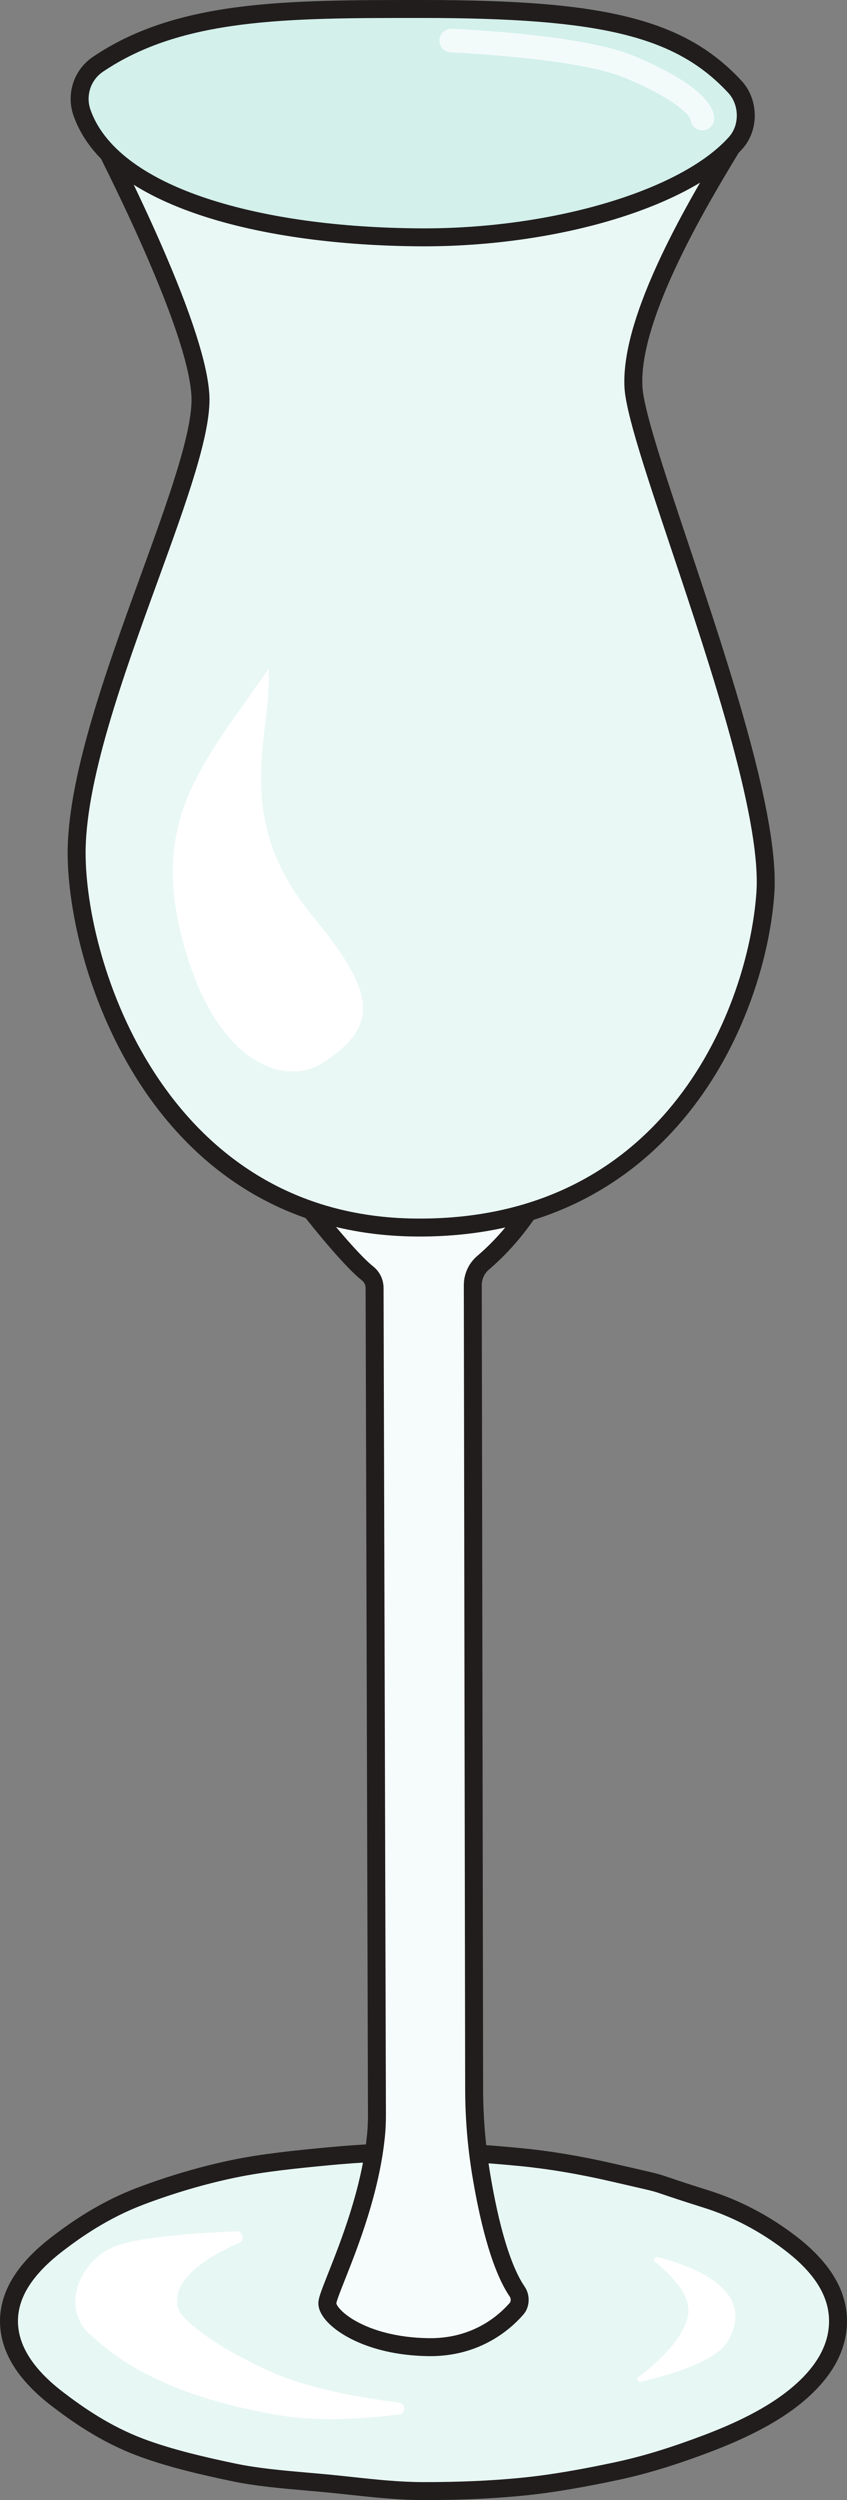
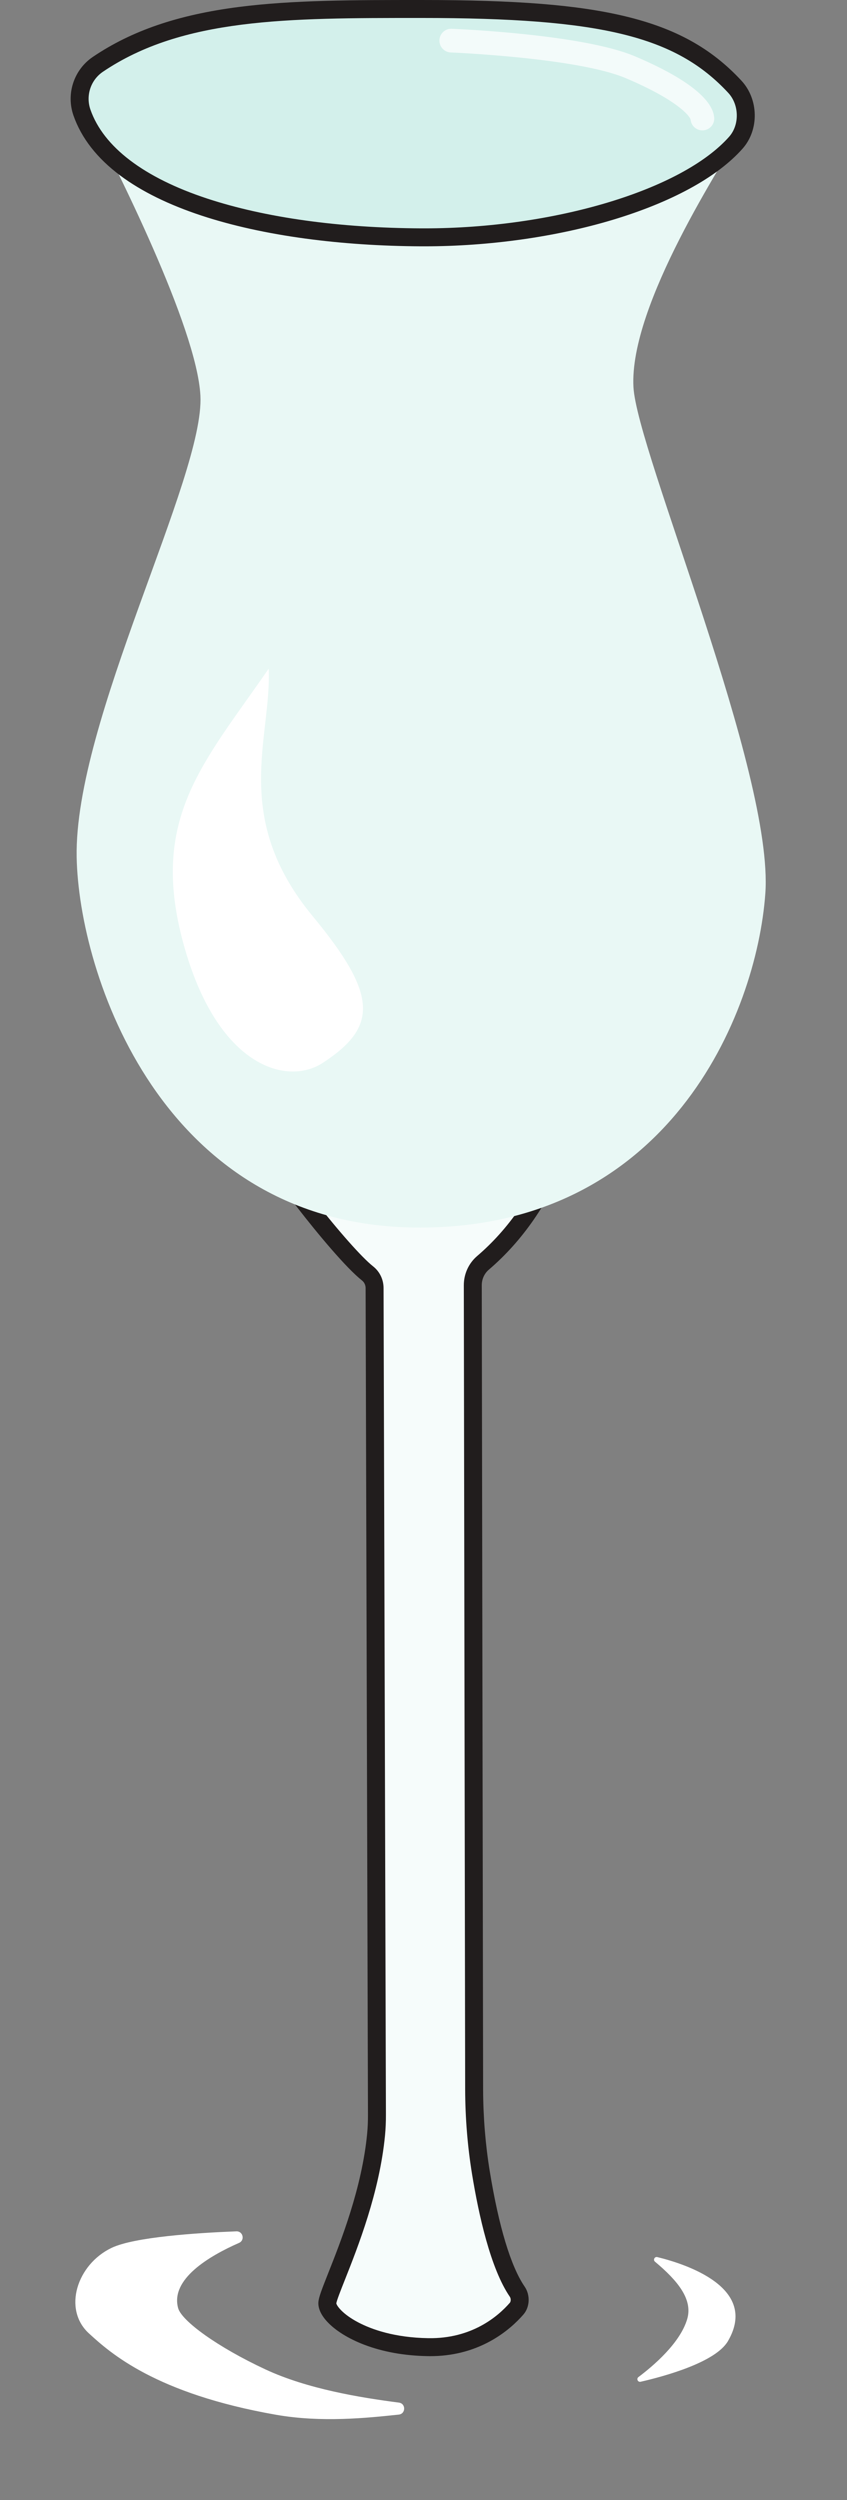
<svg xmlns="http://www.w3.org/2000/svg" height="5588.2" preserveAspectRatio="xMidYMid meet" version="1.0" viewBox="0.0 0.0 1894.0 5588.2" width="1894.0" zoomAndPan="magnify">
  <rect x="0.0" y="0.0" width="1894.0" height="5588.2" fill="#808080" stroke="none" />
  <defs>
    <clipPath id="a">
      <path d="M 0 4789 L 1894.012 4789 L 1894.012 5588.23 L 0 5588.23 Z M 0 4789" />
    </clipPath>
  </defs>
  <g>
    <g id="change1_1">
-       <path d="M 1873.945 5188.23 C 1873.945 5252.039 1837.535 5311.438 1768.672 5364.129 C 1719.695 5401.621 1655.305 5433.848 1579.391 5462.488 C 1517.895 5485.699 1449.641 5508.609 1374.383 5524.418 C 1307.992 5538.359 1237.082 5551.73 1162.559 5558.879 C 1093.781 5565.469 1021.742 5568.148 948.016 5568.148 C 874.297 5568.148 802.988 5557.84 734.23 5551.25 C 659.688 5544.102 587.691 5540 521.289 5526.051 C 446.027 5510.25 375.242 5493.32 313.738 5470.109 C 237.832 5441.461 177.492 5400.078 128.508 5362.59 C 59.664 5309.898 20.078 5252.039 20.078 5188.23 C 20.078 5124.418 60.426 5067.539 129.277 5014.848 C 178.262 4977.359 238.719 4937.297 314.625 4908.656 C 376.129 4885.457 445.551 4863.887 520.812 4848.078 C 587.203 4834.137 659.164 4827.016 733.691 4819.875 C 802.461 4813.277 874.289 4809.539 948.016 4809.539 C 1021.734 4809.539 1093.402 4814.848 1162.168 4821.438 C 1236.699 4828.578 1307.266 4841.656 1373.359 4856.969 C 1517 4890.238 1428.141 4867.918 1578.922 4915.266 C 1656.34 4939.578 1718.453 4976.5 1767.441 5013.977 C 1836.27 5066.668 1873.945 5124.43 1873.945 5188.23" fill="#e7f7f4" />
-     </g>
+       </g>
    <g clip-path="url(#a)" id="change2_1">
-       <path d="M 948.008 4829.613 C 878.02 4829.613 806.559 4833.062 735.605 4839.863 C 668.375 4846.301 592.172 4853.613 524.938 4867.73 C 457.652 4881.863 389.277 4901.953 321.711 4927.453 C 241.805 4957.602 180.578 5000.871 141.477 5030.793 C 73.297 5082.973 40.152 5134.473 40.152 5188.23 C 40.152 5242.281 73.984 5295.582 140.707 5346.648 C 184.758 5380.359 245.035 5422.73 320.82 5451.32 C 384.609 5475.391 460.039 5492.68 525.414 5506.41 C 576.41 5517.121 630.828 5521.891 688.441 5526.949 C 704 5528.309 720.086 5529.719 736.141 5531.262 C 753.18 5532.891 770.68 5534.789 787.602 5536.621 C 839.668 5542.25 893.512 5548.082 948.008 5548.082 C 1026.598 5548.082 1096.148 5545.07 1160.637 5538.891 C 1237.082 5531.57 1309.492 5517.531 1370.242 5504.77 C 1432.977 5491.602 1495.293 5472.762 1572.305 5443.711 C 1651.086 5413.98 1711.324 5382.742 1756.465 5348.191 C 1821.082 5298.73 1853.859 5244.922 1853.859 5188.23 C 1853.859 5132.512 1821.594 5080.723 1755.223 5029.93 C 1698.984 4986.879 1637.645 4954.75 1572.91 4934.422 C 1521.879 4918.402 1497.906 4910.23 1483.59 4905.352 C 1461.711 4897.902 1461.711 4897.902 1414.293 4887.012 C 1402.406 4884.281 1387.602 4880.883 1368.824 4876.531 C 1293.914 4859.184 1225.684 4847.703 1160.238 4841.422 C 1102.848 4835.922 1026.859 4829.613 948.008 4829.613 Z M 948.008 5588.23 C 891.348 5588.23 836.41 5582.289 783.281 5576.539 C 766.48 5574.719 749.105 5572.84 732.309 5571.23 C 716.418 5569.711 700.41 5568.301 684.934 5566.949 C 626.09 5561.781 570.508 5556.91 517.16 5545.699 C 450.289 5531.66 372.984 5513.922 306.645 5488.891 C 225.957 5458.441 162.539 5413.922 116.305 5378.531 C 79.297 5350.211 50.781 5320.551 31.547 5290.371 C 10.613 5257.531 0 5223.172 0 5188.23 C 0 5153.402 10.773 5119.152 32.02 5086.441 C 51.516 5056.422 79.34 5027.793 117.074 4998.91 C 158.191 4967.441 222.672 4921.902 307.535 4889.883 C 377.02 4863.66 447.391 4842.992 516.684 4828.434 C 586.109 4813.852 663.496 4806.434 731.773 4799.891 C 803.992 4792.973 876.746 4789.461 948.008 4789.461 C 1028.559 4789.461 1105.789 4795.871 1164.062 4801.461 C 1231.281 4807.902 1301.223 4819.66 1377.887 4837.414 C 1396.629 4841.754 1411.422 4845.152 1423.285 4847.871 C 1471.797 4859.012 1472.715 4859.223 1496.535 4867.344 C 1510.688 4872.172 1534.367 4880.242 1584.938 4896.121 C 1654.156 4917.852 1719.656 4952.152 1779.625 4998.043 C 1816.387 5026.172 1844.613 5055.883 1863.539 5086.34 C 1883.758 5118.871 1894.008 5153.152 1894.008 5188.23 C 1894.008 5223.512 1884.012 5257.992 1864.316 5290.711 C 1845.426 5322.09 1817.34 5352.16 1780.867 5380.082 C 1732.574 5417.039 1668.98 5450.141 1586.469 5481.27 C 1507.469 5511.09 1443.328 5530.449 1378.504 5544.07 C 1316.664 5557.059 1242.879 5571.352 1164.469 5578.859 C 1098.695 5585.168 1027.887 5588.23 948.008 5588.23" fill="#211d1d" />
-     </g>
+       </g>
    <g id="change3_1">
      <path d="M 1248.969 2578.434 C 1400.336 2194.715 589.059 2543.207 589.059 2543.207 C 569.531 2549.891 758.523 2796.328 821.844 2846.332 C 831.863 2854.266 837.586 2866.363 837.625 2879.145 L 842.891 4726.332 C 842.965 4741.312 842.387 4756.301 840.961 4771.172 C 824.035 4947.57 733.832 5119.141 731.984 5147.391 C 730.043 5177.102 809.641 5243.941 957.191 5246.422 C 1063.957 5248.211 1128.039 5191.66 1155.297 5160.27 C 1163.918 5150.34 1164.238 5133.539 1156.59 5122.391 C 1115.539 5062.59 1089.75 4944.691 1075.336 4856.273 C 1065.355 4795.023 1060.41 4732.652 1060.227 4670.09 L 1057.219 2872.918 C 1057.176 2853.723 1065.367 2835.32 1079.957 2822.828 C 1134.328 2776.32 1200.918 2700.203 1248.969 2578.434" fill="#f6fcfb" />
    </g>
    <g id="change2_2">
      <path d="M 752.023 5148.309 L 752.023 5148.32 Z M 752.051 5148.508 C 752.855 5153.648 765.648 5172.57 801.539 5191.301 C 830.836 5206.59 881.68 5225.07 957.531 5226.348 C 1055.141 5228.008 1113.832 5177.398 1140.141 5147.109 C 1142.422 5144.48 1142.82 5137.809 1140.043 5133.75 C 1096.891 5070.891 1070.262 4949.91 1055.531 4859.5 C 1045.512 4798.059 1040.34 4734.348 1040.164 4670.148 L 1037.141 2872.949 C 1037.102 2847.613 1047.953 2823.793 1066.91 2807.559 C 1137.09 2747.531 1192.062 2667.957 1230.293 2571.043 L 1248.969 2578.414 L 1230.293 2571.043 C 1253.762 2511.566 1253.48 2469.582 1229.473 2446.273 C 1186.012 2404.094 1060.711 2409.906 876.664 2462.605 C 760.395 2495.902 652.273 2538.852 612.793 2555.066 C 624.207 2575.672 653.762 2619.629 702.258 2681.707 C 757.441 2752.375 809.266 2810.812 834.293 2830.57 C 849.113 2842.293 857.648 2859.945 857.703 2879.059 L 862.973 4726.27 C 863.047 4742.52 862.367 4758.277 860.949 4773.09 C 848.758 4900.141 800.273 5022.539 771.305 5095.668 C 762.289 5118.43 752.969 5141.961 752.051 5148.508 Z M 962.152 5266.539 C 960.391 5266.539 958.629 5266.52 956.859 5266.488 C 904.312 5265.609 856.277 5256.98 814.094 5240.84 C 779.066 5227.438 749.695 5209.121 731.398 5189.25 C 717.797 5174.488 711.074 5159.559 711.953 5146.078 C 712.676 5135.039 719.227 5118.109 733.973 5080.879 C 762.16 5009.73 809.332 4890.641 820.98 4769.25 C 822.273 4755.777 822.891 4741.367 822.82 4726.43 L 817.551 2879.195 C 817.531 2872.379 814.562 2866.152 809.406 2862.094 C 774.676 2834.648 711.816 2759.688 664.57 2698.672 C 638.012 2664.371 614.133 2631.547 597.328 2606.27 C 567.57 2561.488 566.41 2550.496 567.93 2541.59 C 569.277 2533.73 574.328 2527.465 581.527 2524.586 C 589.684 2521.121 721.25 2465.383 865.254 2424.109 C 952.762 2399.031 1027.902 2384.059 1088.582 2379.605 C 1125.539 2376.887 1157.742 2378.066 1184.293 2383.152 C 1215.5 2389.102 1240.109 2400.664 1257.434 2417.449 C 1294.191 2453.129 1297.633 2509.773 1267.641 2585.781 C 1226.98 2688.84 1168.23 2773.734 1093.012 2838.078 C 1083 2846.648 1077.273 2859.336 1077.293 2872.871 L 1080.312 4670.051 C 1080.492 4732.117 1085.48 4793.688 1095.152 4853.039 C 1115.34 4976.898 1142.312 5066.117 1173.141 5111.027 C 1186.102 5129.918 1184.949 5156.738 1170.461 5173.43 C 1155.973 5190.109 1131.242 5214.051 1095.66 5233.418 C 1055.27 5255.41 1010.371 5266.539 962.152 5266.539" fill="#211d1d" />
    </g>
    <g id="change4_1">
      <path d="M 1650.383 275.371 C 1657.91 275.637 1662.531 283.695 1658.852 290.273 C 1620.242 359.316 1406.68 680.559 1416.469 865.062 C 1424.152 1009.629 1730.914 1727.242 1711.359 1997.465 C 1691.82 2267.691 1493.832 2750.227 927.633 2743.801 C 361.434 2737.367 176.246 2177.199 171.426 1915.953 C 165.805 1611.422 457.695 1066.535 448.156 884.371 C 440.109 730.688 256.316 367.703 199.008 257.871 C 191.531 243.562 202.301 226.523 218.445 227.082 L 1650.383 275.371" fill="#e9f8f5" />
    </g>
    <g id="change2_3">
-       <path d="M 217.648 247.133 C 217.391 247.133 217.113 247.199 216.84 247.629 C 216.547 248.094 216.672 248.324 216.805 248.586 C 247.402 307.227 306.75 423.906 360.449 546.629 C 428.379 701.906 464.641 815.184 468.207 883.332 C 472.68 968.746 417.121 1121.613 352.793 1298.613 C 275.762 1510.547 188.457 1750.777 191.496 1915.594 C 196.316 2176.59 382.648 2717.531 927.859 2723.734 C 931.562 2723.773 935.266 2723.793 938.938 2723.793 C 1492.098 2723.793 1673.051 2248.832 1691.34 1996.023 C 1696.566 1923.652 1677.949 1811.031 1634.398 1651.66 C 1596.34 1512.363 1545.512 1360.324 1500.652 1226.176 C 1444.121 1057.098 1399.469 923.547 1396.422 866.129 C 1394.34 826.875 1401.609 779.328 1418.039 724.852 C 1431.648 679.75 1451.898 628.609 1478.219 572.91 C 1525.52 472.805 1582.598 378.344 1616.711 321.918 C 1622.949 311.582 1628.438 302.504 1632.957 294.875 L 217.77 247.133 L 217.648 247.133 M 938.715 2763.941 C 934.949 2763.941 931.188 2763.922 927.402 2763.883 C 791.617 2762.332 668.359 2729.324 561.055 2665.742 C 468.637 2610.992 388.34 2533.93 322.398 2436.699 C 267.73 2356.102 222.906 2260.555 192.77 2160.414 C 167.41 2076.121 152.703 1989.453 151.352 1916.32 C 148.172 1744.074 236.832 1500.148 315.055 1284.914 C 375.273 1119.203 432.152 962.703 428.105 885.445 C 420.27 735.746 237.148 374.348 181.207 267.176 C 174.363 254.066 174.98 238.75 182.859 226.234 C 190.75 213.688 204.316 206.523 219.121 207.02 L 1651.059 255.324 C 1661.668 255.688 1671.117 261.398 1676.328 270.641 C 1681.52 279.82 1681.539 290.848 1676.367 300.059 C 1670.879 309.898 1662.137 324.359 1651.066 342.684 C 1584.441 452.926 1428.402 711.148 1436.52 864.016 C 1439.281 915.984 1485.371 1053.828 1538.73 1213.43 C 1630.109 1486.742 1743.828 1826.879 1731.391 1998.895 C 1727.562 2051.855 1715.391 2135.949 1679.16 2235.824 C 1645.16 2329.551 1598.398 2414.031 1540.18 2486.91 C 1471.82 2572.469 1389.359 2639.43 1295.09 2685.914 C 1190.02 2737.711 1070.172 2763.941 938.715 2763.941" fill="#211d1d" />
-     </g>
+       </g>
    <g id="change5_1">
      <path d="M 1643.238 193.973 C 1674.789 228 1676.246 284.266 1645.445 318.977 C 1534.91 443.566 1242 531.98 941.867 530.512 C 593.254 528.801 250.785 444.934 183.285 251.676 C 169.398 211.91 184.016 167.328 218.918 143.754 C 402.547 19.711 643.23 20.086 941.867 20.086 C 1336.898 20.086 1516.859 57.699 1643.238 193.973" fill="#d3f0eb" />
    </g>
    <g id="change2_4">
      <path d="M 939.141 40.148 C 642.465 40.148 408.129 40.148 230.156 160.379 C 202.77 178.891 191.289 213.691 202.238 245.059 C 231.352 328.402 321.676 397.176 463.441 443.867 C 592.938 486.516 758.406 509.555 941.969 510.445 C 944.34 510.445 946.734 510.445 949.105 510.445 C 1239.059 510.445 1524.758 424.773 1630.441 305.637 C 1654.02 279.07 1653.141 234.191 1628.52 207.621 C 1510.949 80.84 1344.098 40.148 941.871 40.148 Z M 949.02 550.594 C 946.594 550.594 944.191 550.594 941.773 550.594 C 851.633 550.148 764.594 544.32 683.07 533.312 C 596.961 521.656 518.84 504.379 450.879 481.992 C 377.492 457.82 316.391 427.754 269.27 392.648 C 217.223 353.84 181.914 308.656 164.332 258.293 C 147.375 209.746 165.203 155.82 207.68 127.125 C 294.41 68.535 397.973 33.121 533.602 15.633 C 654.875 0 792.953 0 939.141 0 L 941.871 0 C 1155.27 0 1291.68 10.902 1397.977 36.41 C 1510.52 63.426 1590.699 107.789 1657.957 180.332 C 1696.656 222.055 1697.789 290.246 1660.469 332.277 C 1631.77 364.641 1591.449 394.98 1540.637 422.441 C 1491.949 448.77 1434.719 471.914 1370.547 491.25 C 1243.148 529.578 1093.73 550.594 949.02 550.594" fill="#211d1d" />
    </g>
    <g id="change6_1">
      <path d="M 528.559 4987.539 C 543.418 4986.961 548.188 5007.379 534.574 5013.359 C 467.039 5043.02 380.797 5094.52 398.281 5159.059 C 406.016 5187.621 486.023 5246.09 593.758 5296.262 C 686.797 5339.59 804.469 5359.07 891.973 5370.359 C 907.879 5372.422 907.574 5395.5 891.621 5397.18 C 820.641 5404.672 719.137 5415.398 617.098 5397.512 C 347.539 5350.238 246.211 5259.039 198.832 5215.641 C 139.906 5161.66 172.152 5061.359 249.574 5024.461 C 300.27 5000.289 438.895 4991.051 528.559 4987.539" fill="#fff" />
    </g>
    <g id="change6_2">
      <path d="M 1464.645 5055.402 C 1459.832 5051.379 1463.727 5043.602 1469.816 5045.09 C 1533.98 5060.781 1697.238 5113.582 1627.809 5232.871 C 1600.184 5280.301 1486.219 5311.441 1432.531 5323.762 C 1426.285 5325.199 1422.516 5317.102 1427.648 5313.25 C 1461.219 5288.059 1520.828 5237.242 1536.645 5183.781 C 1549.684 5139.781 1515.621 5097.973 1464.645 5055.402" fill="#fff" />
    </g>
    <g id="change6_3">
      <path d="M 699.641 2048.441 C 845.383 2224.715 844.91 2295.434 721.559 2375.875 C 642.027 2427.734 485.004 2385.82 409.645 2107.285 C 334.289 1828.773 454.281 1706.922 600.812 1494.715 C 607.473 1649.789 515.781 1826.062 699.641 2048.441" fill="#fff" />
    </g>
    <g id="change7_1">
      <path d="M 1570.629 291.449 C 1557.18 291.449 1545.66 281.25 1544.297 267.59 C 1542.66 258.781 1512.371 222.453 1398.816 174.531 C 1291 128.984 1010.859 117.395 1008.039 117.258 C 993.414 116.684 982.031 104.383 982.609 89.742 C 983.176 75.508 994.781 64.289 1008.938 64.289 C 1009.34 64.289 1009.738 64.289 1010.141 64.324 C 1022.031 64.797 1302.758 76.422 1419.438 125.699 C 1497.52 158.672 1591.707 209.133 1597.027 262.305 C 1598.488 276.879 1587.867 289.855 1573.309 291.312 C 1572.406 291.414 1571.516 291.449 1570.629 291.449" fill="#f3fbfa" />
    </g>
  </g>
</svg>